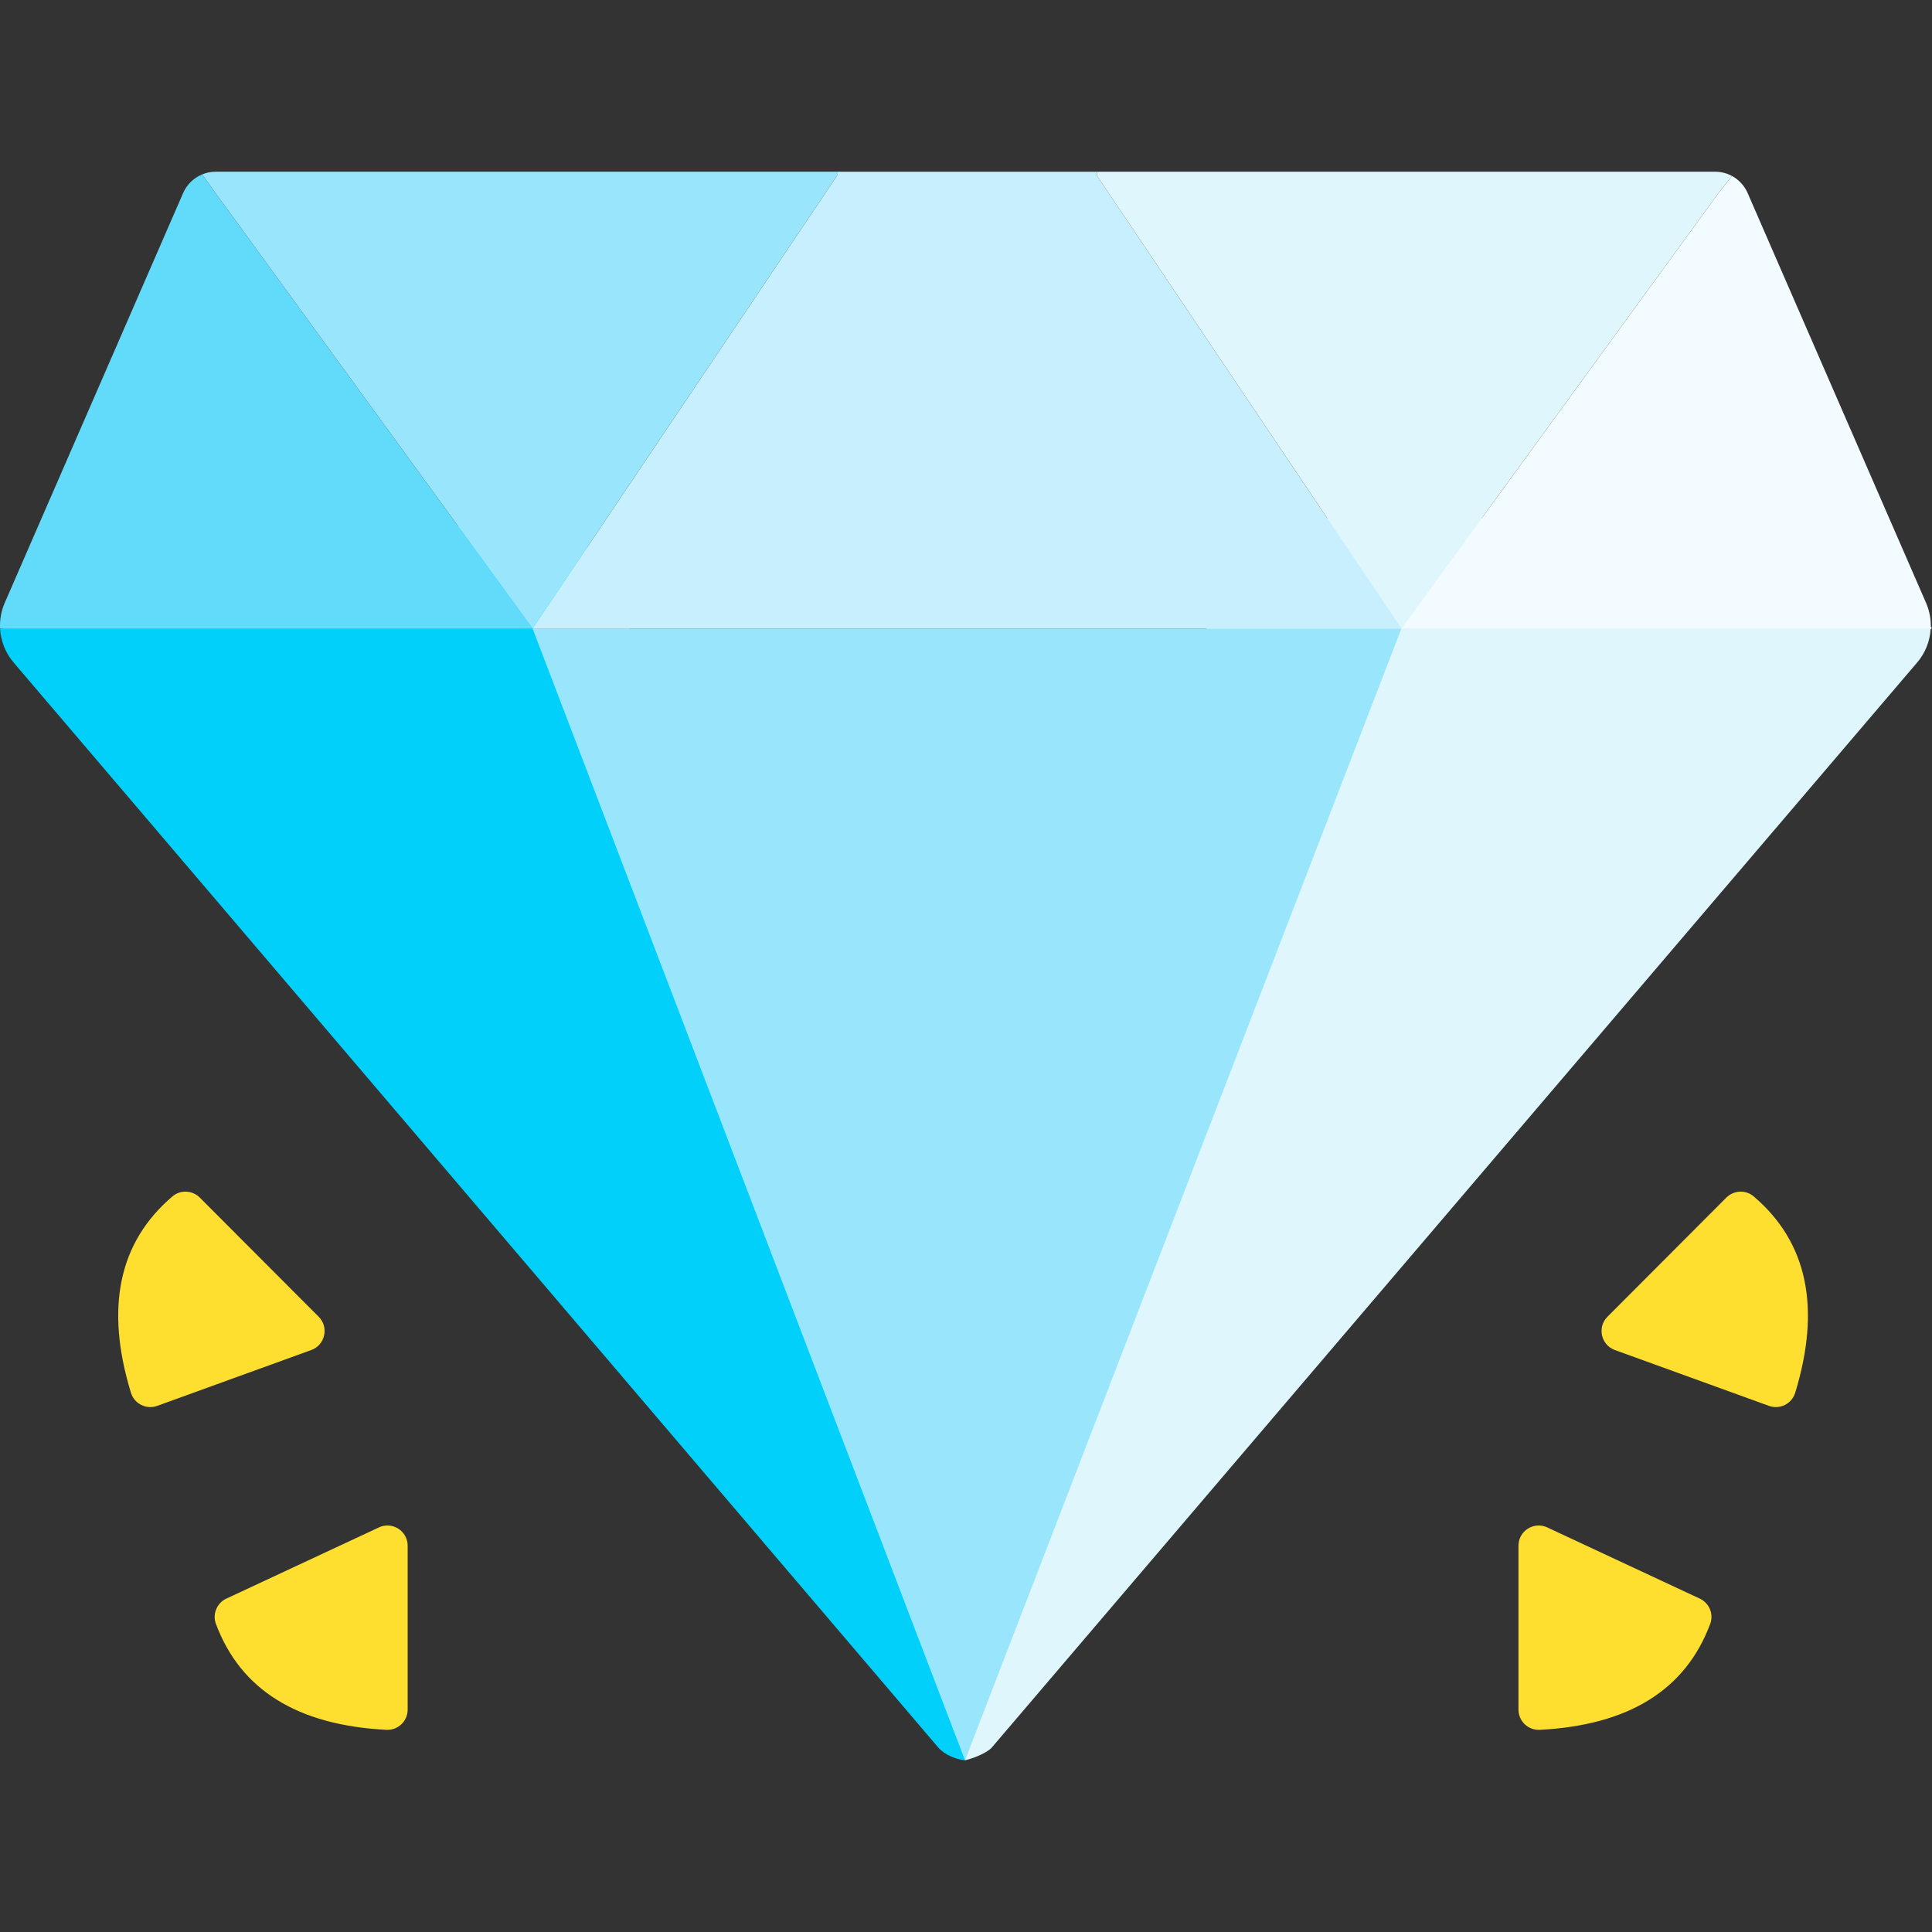
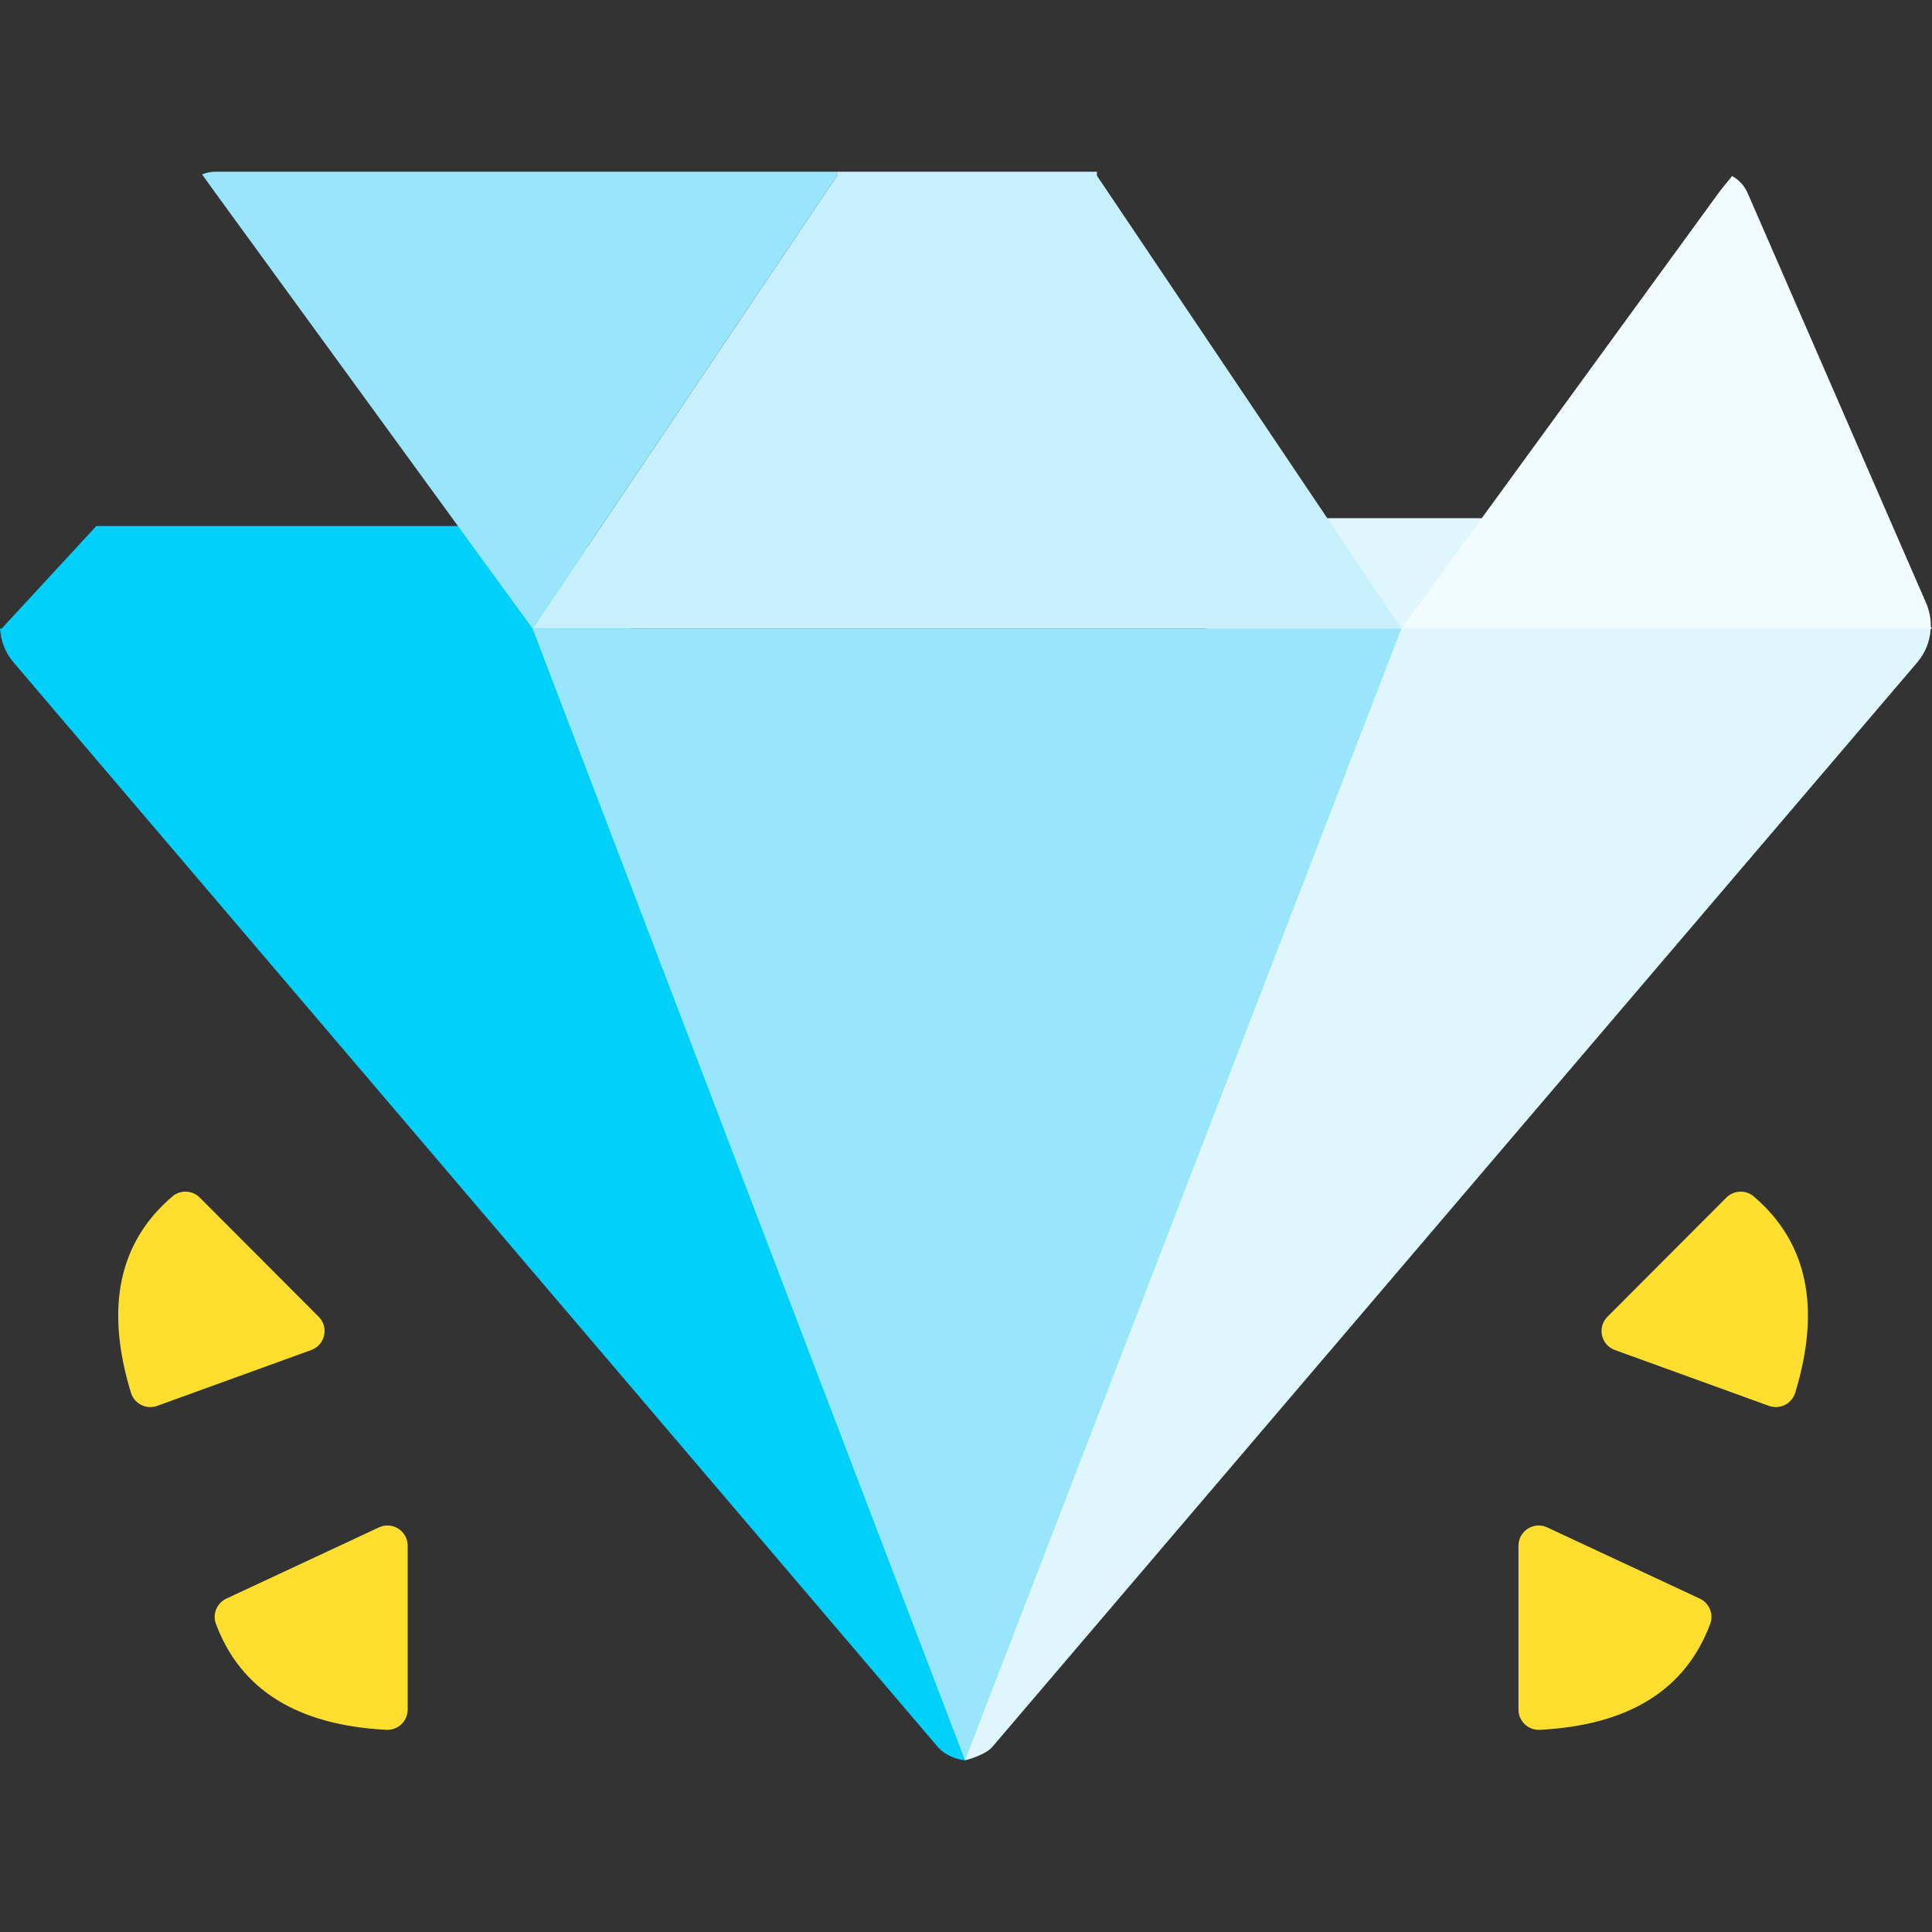
<svg xmlns="http://www.w3.org/2000/svg" id="Capa_1" enable-background="new 0 0 491.508 491.508" height="512" viewBox="0 0 491.508 491.508" width="512">
  <rect x="0" y="0" width="491.508" height="491.508" fill="#333333" stroke="none" />
  <path d="m245.508 442.874-2.05-5.272-23.95-164.778-73-139h-122l-24 26 .084.07h-.574c.16 3.12 1.33 6.17 3.43 8.63l235.19 275.98c1.61 1.9 4.61 3.13 6.87 3.32l.54-3.74z" fill="#01d0fb" />
  <g id="XMLID_422_">
    <g>
      <g id="XMLID_423_">
        <g>
          <path d="m491.508 159.824-21-28h-157l-69 292 1 24c1.81-.41 5.56-1.78 6.87-3.32l235.37-275.98c2.064-2.418 3.224-5.406 3.415-8.47z" fill="#dff6fd" />
          <path d="m135.488 159.894h221.04l-111.02 287.93z" fill="#99e6fc" />
          <path d="m489.998 153.384c.91 2.09 1.3 4.32 1.18 6.51h-134.65l81-111.24 3.12-3.87c1.73.94 3.14 2.45 3.96 4.33z" fill="#f2fbff" />
-           <path d="m440.648 44.784-3.12 3.87-81 111.24-77.47-115.21v-1h157.27c1.54 0 3.02.39 4.32 1.1z" fill="#dff6fd" />
          <path d="m279.058 43.684v1l77.47 115.21h-221.04l77.47-115.21v-1z" fill="#c8effe" />
          <path d="m212.958 44.684-77.47 115.21-81-111.24-3.07-4.28c1.07-.45 2.24-.69 3.45-.69h158.09z" fill="#99e6fc" />
-           <path d="m54.488 48.654 81 111.24h-135.47c-.11-2.19.27-4.42 1.18-6.51l45.39-104.27c.96-2.19 2.71-3.86 4.83-4.74z" fill="#62dbfb" />
        </g>
      </g>
    </g>
  </g>
  <g fill="#fedf30">
    <path d="m103.712 393.242v41.69c0 2.95-2.481 5.295-5.427 5.142-22.624-1.171-37.075-10.155-43.351-26.95-.935-2.502.24-5.307 2.66-6.437l38.8-18.107c3.409-1.59 7.318.899 7.318 4.662z" />
    <path d="m79.184 343.453-39.195 14.206c-2.773 1.005-5.823-.529-6.684-3.35-6.608-21.669-3.086-38.316 10.565-49.94 2.034-1.732 5.071-1.583 6.958.307l30.244 30.308c2.658 2.664 1.65 7.187-1.888 8.469z" />
    <path d="m386.305 393.242v41.69c0 2.95 2.481 5.295 5.427 5.142 22.624-1.171 37.075-10.155 43.351-26.95.935-2.502-.24-5.307-2.66-6.437l-38.8-18.107c-3.409-1.59-7.318.899-7.318 4.662z" />
    <path d="m410.833 343.453 39.195 14.206c2.773 1.005 5.823-.529 6.684-3.35 6.608-21.669 3.086-38.316-10.565-49.94-2.034-1.732-5.071-1.583-6.958.307l-30.244 30.308c-2.658 2.664-1.65 7.187 1.888 8.469z" />
  </g>
</svg>